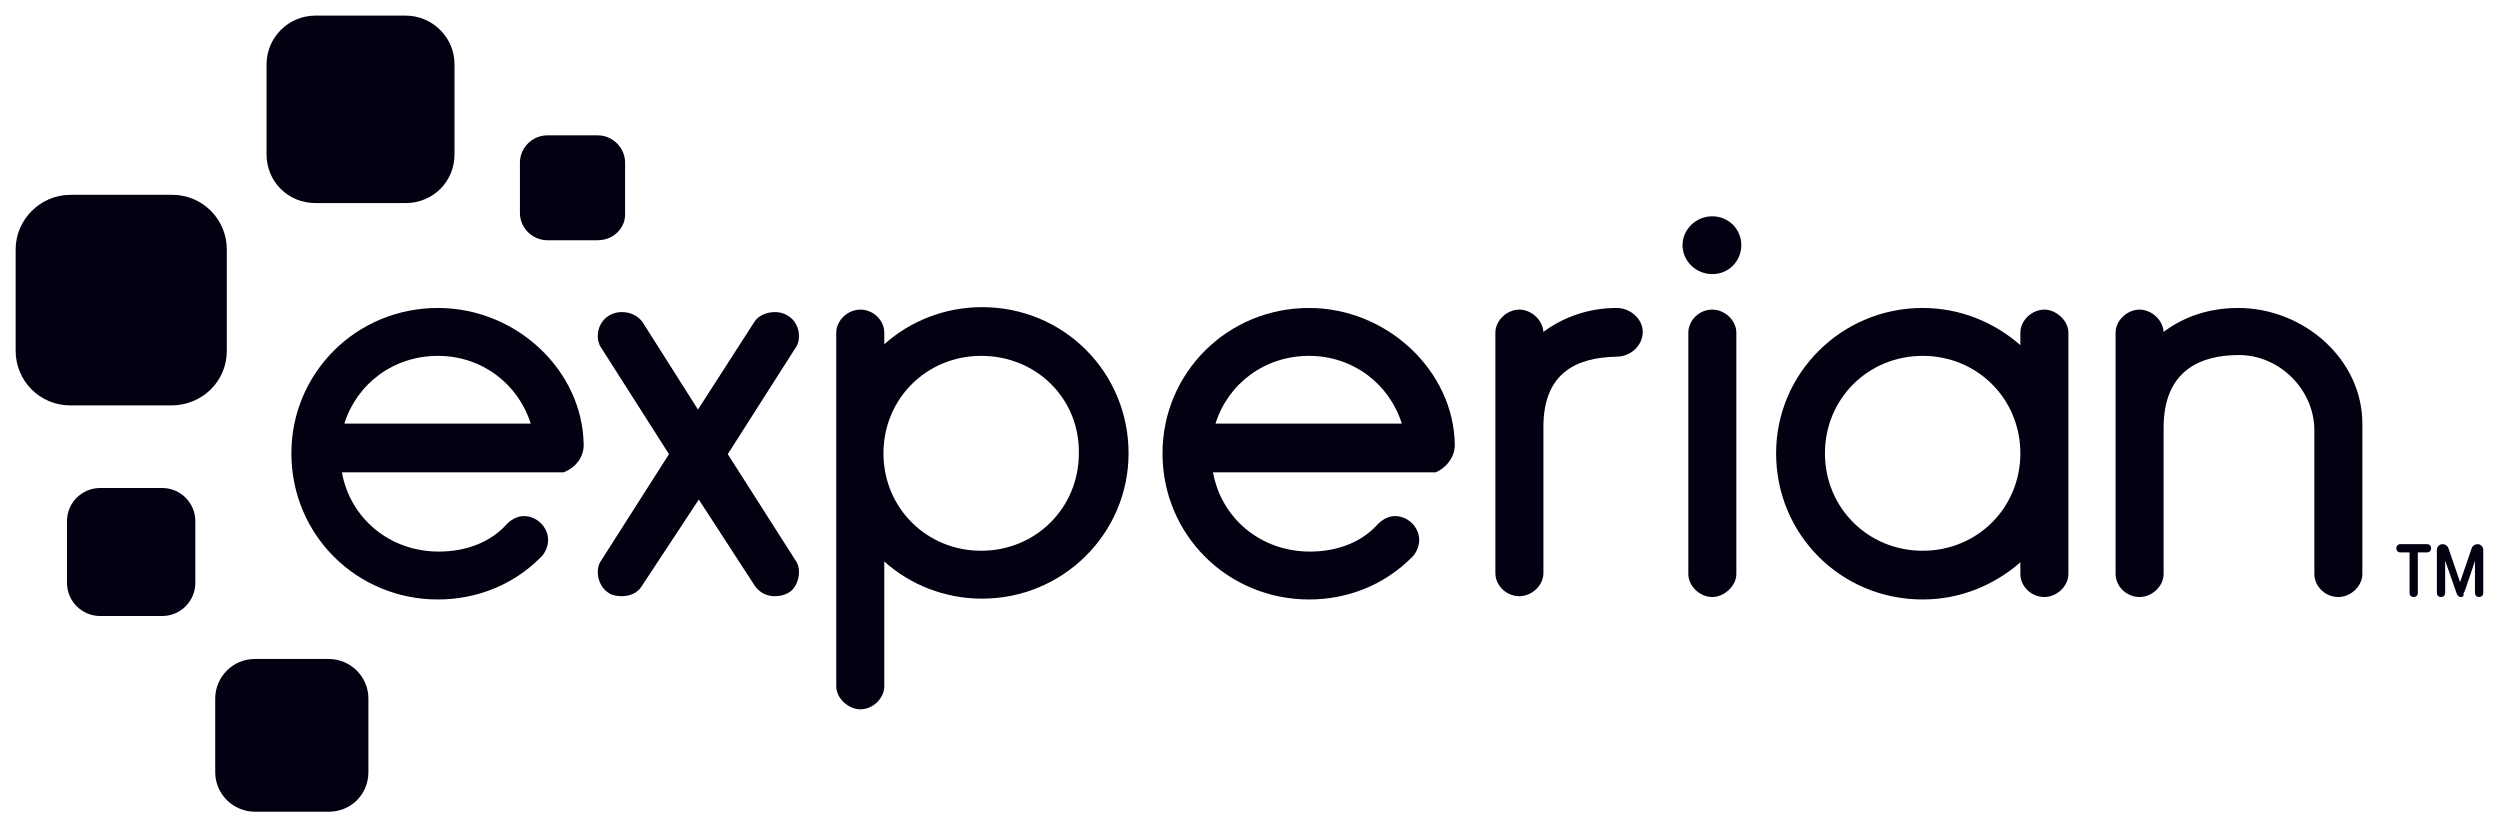
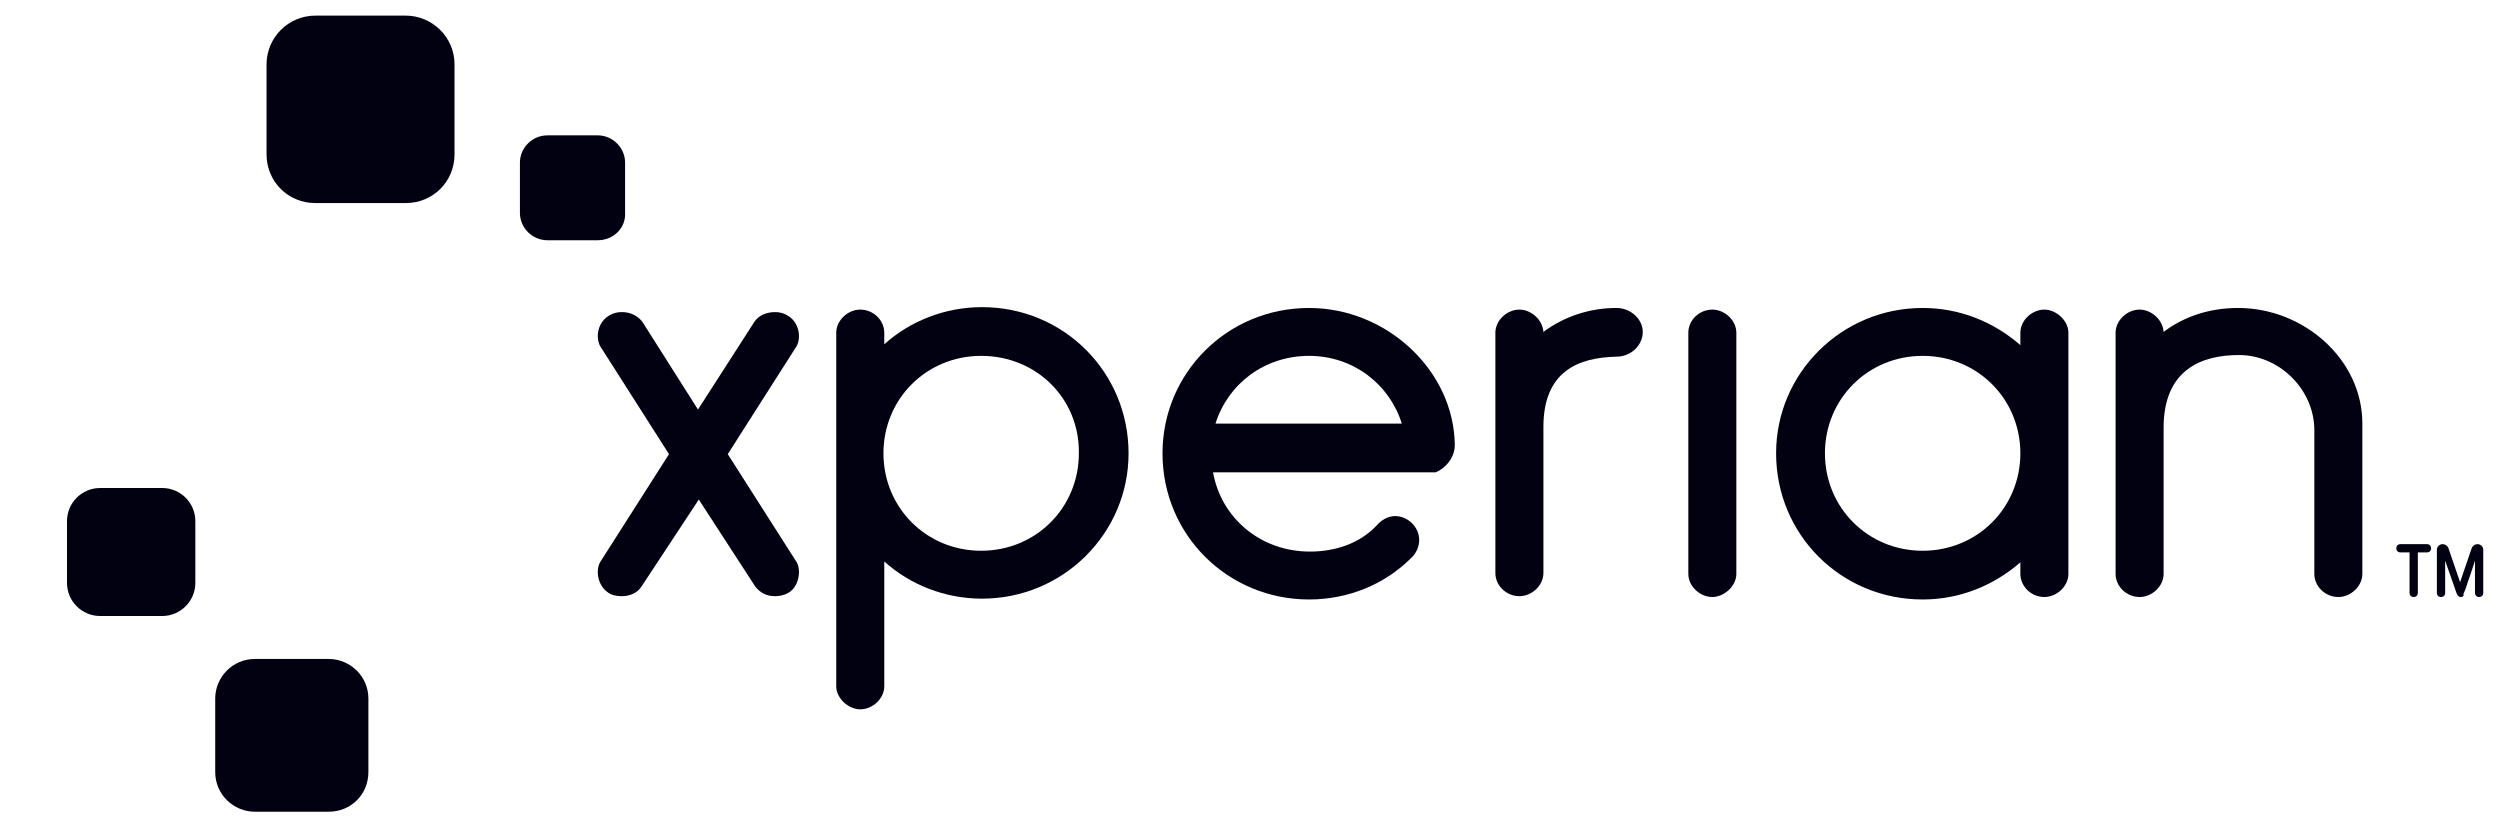
<svg xmlns="http://www.w3.org/2000/svg" width="139" height="46" viewBox="0 0 139 46" fill="none">
  <g clip-path="url(#clip0_95_280)">
    <path d="M22.555 11.291H17.537C16.017 11.291 14.82 10.097 14.82 8.582V3.577C14.82 2.107 16.017 0.868 17.537 0.868H22.555C24.028 0.868 25.271 2.062 25.271 3.577V8.582C25.271 10.097 24.074 11.291 22.555 11.291Z" fill="#020111" />
-     <path d="M9.526 22.541H3.909C2.205 22.541 0.87 21.163 0.87 19.51V13.862C0.87 12.209 2.251 10.832 3.909 10.832H9.572C11.275 10.832 12.61 12.209 12.61 13.862V19.51C12.61 21.209 11.229 22.541 9.526 22.541Z" fill="#020111" />
    <path d="M9.019 34.25H5.566C4.553 34.25 3.725 33.423 3.725 32.413V28.969C3.725 27.959 4.553 27.133 5.566 27.133H9.019C10.032 27.133 10.861 27.959 10.861 28.969V32.413C10.861 33.423 10.032 34.25 9.019 34.25Z" fill="#020111" />
    <path d="M18.273 45.132H14.176C12.979 45.132 11.966 44.168 11.966 42.928V38.842C11.966 37.648 12.932 36.638 14.176 36.638H18.273C19.47 36.638 20.483 37.602 20.483 38.842V42.928C20.483 44.168 19.516 45.132 18.273 45.132Z" fill="#020111" />
    <path d="M33.236 13.357H30.428C29.599 13.357 28.908 12.668 28.908 11.842V9.041C28.908 8.214 29.599 7.526 30.428 7.526H33.236C34.065 7.526 34.755 8.214 34.755 9.041V11.842C34.801 12.668 34.111 13.357 33.236 13.357Z" fill="#020111" />
-     <path d="M95.206 15.24C96.126 15.24 96.817 14.505 96.817 13.633C96.817 12.714 96.08 12.026 95.206 12.026C94.285 12.026 93.548 12.76 93.548 13.633C93.548 14.505 94.285 15.24 95.206 15.24Z" fill="#020111" />
    <path d="M35.676 32.597C35.446 32.964 35.032 33.148 34.571 33.148C34.341 33.148 34.019 33.102 33.835 32.964C33.466 32.734 33.236 32.275 33.236 31.816C33.236 31.587 33.282 31.357 33.42 31.173L37.196 25.25L33.42 19.326C33.282 19.143 33.236 18.867 33.236 18.684C33.236 18.224 33.466 17.765 33.881 17.536C34.111 17.398 34.341 17.352 34.571 17.352C35.032 17.352 35.446 17.536 35.722 17.903L38.807 22.77L41.938 17.903C42.168 17.536 42.628 17.352 43.089 17.352C43.319 17.352 43.549 17.398 43.779 17.536C44.194 17.765 44.424 18.224 44.424 18.684C44.424 18.913 44.378 19.143 44.24 19.326L40.464 25.25L44.24 31.173C44.378 31.357 44.424 31.587 44.424 31.816C44.424 32.275 44.194 32.78 43.825 32.964C43.595 33.102 43.319 33.148 43.089 33.148C42.628 33.148 42.26 32.964 41.984 32.597L38.853 27.775L35.676 32.597Z" fill="#020111" />
    <path d="M49.166 19.143C50.593 17.857 52.527 17.077 54.599 17.077C59.157 17.077 62.748 20.704 62.748 25.204C62.748 29.658 59.11 33.285 54.599 33.285C52.527 33.285 50.593 32.505 49.166 31.219V38.153C49.166 38.842 48.521 39.438 47.831 39.438C47.186 39.438 46.495 38.842 46.495 38.153V18.5C46.495 17.811 47.14 17.214 47.831 17.214C48.567 17.214 49.166 17.811 49.166 18.5V19.143ZM54.553 19.786C51.514 19.786 49.12 22.174 49.12 25.204C49.12 28.235 51.514 30.622 54.553 30.622C57.591 30.622 59.985 28.235 59.985 25.204C60.031 22.174 57.637 19.786 54.553 19.786Z" fill="#020111" />
    <path d="M85.814 23.735V31.862C85.814 32.551 85.169 33.148 84.478 33.148C83.742 33.148 83.143 32.551 83.143 31.862V18.5C83.143 17.811 83.788 17.214 84.478 17.214C85.123 17.214 85.767 17.765 85.814 18.454C86.918 17.628 88.346 17.123 89.865 17.123C90.694 17.123 91.338 17.765 91.338 18.454C91.338 19.189 90.694 19.832 89.865 19.832C87.793 19.878 85.814 20.612 85.814 23.735Z" fill="#020111" />
    <path d="M95.206 17.214C94.469 17.214 93.871 17.811 93.871 18.5V31.908C93.871 32.597 94.515 33.194 95.206 33.194C95.85 33.194 96.541 32.597 96.541 31.908V18.5C96.541 17.811 95.896 17.214 95.206 17.214Z" fill="#020111" />
    <path d="M112.332 18.5C112.332 17.811 112.977 17.214 113.668 17.214C114.312 17.214 115.003 17.811 115.003 18.5V31.908C115.003 32.597 114.358 33.194 113.668 33.194C112.931 33.194 112.332 32.597 112.332 31.908V31.265C110.859 32.551 108.972 33.331 106.9 33.331C102.342 33.331 98.751 29.704 98.751 25.204C98.751 20.75 102.388 17.123 106.9 17.123C108.972 17.123 110.859 17.903 112.332 19.189V18.5ZM106.9 30.622C109.938 30.622 112.332 28.235 112.332 25.204C112.332 22.174 109.938 19.786 106.9 19.786C103.861 19.786 101.467 22.174 101.467 25.204C101.467 28.235 103.861 30.622 106.9 30.622Z" fill="#020111" />
    <path d="M128.677 23.918C128.677 21.668 126.743 19.74 124.487 19.74C122.323 19.74 120.297 20.612 120.297 23.781V31.908C120.297 32.597 119.653 33.194 118.962 33.194C118.226 33.194 117.627 32.597 117.627 31.908V18.5C117.627 17.811 118.272 17.214 118.962 17.214C119.607 17.214 120.251 17.765 120.297 18.454C121.448 17.582 122.876 17.123 124.441 17.123C128.078 17.123 131.347 19.969 131.347 23.551V31.908C131.347 32.597 130.702 33.194 130.012 33.194C129.275 33.194 128.677 32.597 128.677 31.908V23.918Z" fill="#020111" />
-     <path d="M32.453 24.745C32.407 20.612 28.724 17.123 24.35 17.123C19.792 17.123 16.201 20.75 16.201 25.204C16.201 29.75 19.838 33.331 24.35 33.331C26.514 33.331 28.54 32.505 30.013 31.036C30.29 30.806 30.474 30.393 30.474 30.025C30.474 29.291 29.829 28.694 29.139 28.694C28.724 28.694 28.356 28.923 28.08 29.245C27.159 30.209 25.824 30.668 24.396 30.668C21.68 30.668 19.47 28.831 19.01 26.26H31.164C31.164 26.26 31.164 26.26 31.21 26.26H31.256H31.302C31.349 26.26 31.395 26.26 31.441 26.214C31.993 25.985 32.453 25.434 32.453 24.745ZM24.35 19.786C26.791 19.786 28.816 21.347 29.507 23.551H19.148C19.838 21.347 21.864 19.786 24.35 19.786Z" fill="#020111" />
    <path d="M80.887 24.745C80.841 20.612 77.112 17.123 72.784 17.123C68.226 17.123 64.635 20.75 64.635 25.204C64.635 29.75 68.272 33.331 72.784 33.331C74.948 33.331 76.974 32.505 78.447 31.036C78.723 30.806 78.908 30.393 78.908 30.025C78.908 29.291 78.263 28.694 77.572 28.694C77.158 28.694 76.79 28.923 76.513 29.245C75.593 30.209 74.258 30.668 72.83 30.668C70.114 30.668 67.904 28.831 67.444 26.26H79.598C79.598 26.26 79.598 26.26 79.644 26.26H79.69C79.736 26.26 79.782 26.26 79.782 26.26H79.828C80.381 26.031 80.887 25.434 80.887 24.745ZM72.784 19.786C75.224 19.786 77.25 21.347 77.941 23.551H67.582C68.272 21.347 70.298 19.786 72.784 19.786Z" fill="#020111" />
    <path d="M134.201 33.194C134.063 33.194 133.971 33.102 133.971 32.964V30.714H133.465C133.327 30.714 133.235 30.622 133.235 30.485C133.235 30.347 133.327 30.255 133.465 30.255H134.938C135.076 30.255 135.168 30.347 135.168 30.485C135.168 30.622 135.076 30.714 134.938 30.714H134.432V32.964C134.432 33.102 134.339 33.194 134.201 33.194Z" fill="#020111" />
    <path d="M136.826 33.194C136.688 33.194 136.641 33.102 136.595 33.01L135.951 31.173V32.964C135.951 33.102 135.859 33.194 135.721 33.194C135.583 33.194 135.491 33.102 135.491 32.964V30.576C135.491 30.393 135.629 30.255 135.813 30.255C135.951 30.255 136.089 30.347 136.135 30.485L136.78 32.367L137.424 30.485C137.47 30.347 137.608 30.255 137.746 30.255C137.931 30.255 138.069 30.393 138.069 30.576V32.964C138.069 33.102 137.977 33.194 137.839 33.194C137.7 33.194 137.608 33.102 137.608 32.964V31.173C137.516 31.449 137.378 31.908 137.24 32.275C137.01 33.01 136.964 33.01 136.964 33.01C137.01 33.148 136.918 33.194 136.826 33.194Z" fill="#020111" />
  </g>
  <defs>
    <clipPath id="clip0_95_280">
      <rect width="138.939" height="46" fill="#020111" />
    </clipPath>
  </defs>
</svg>